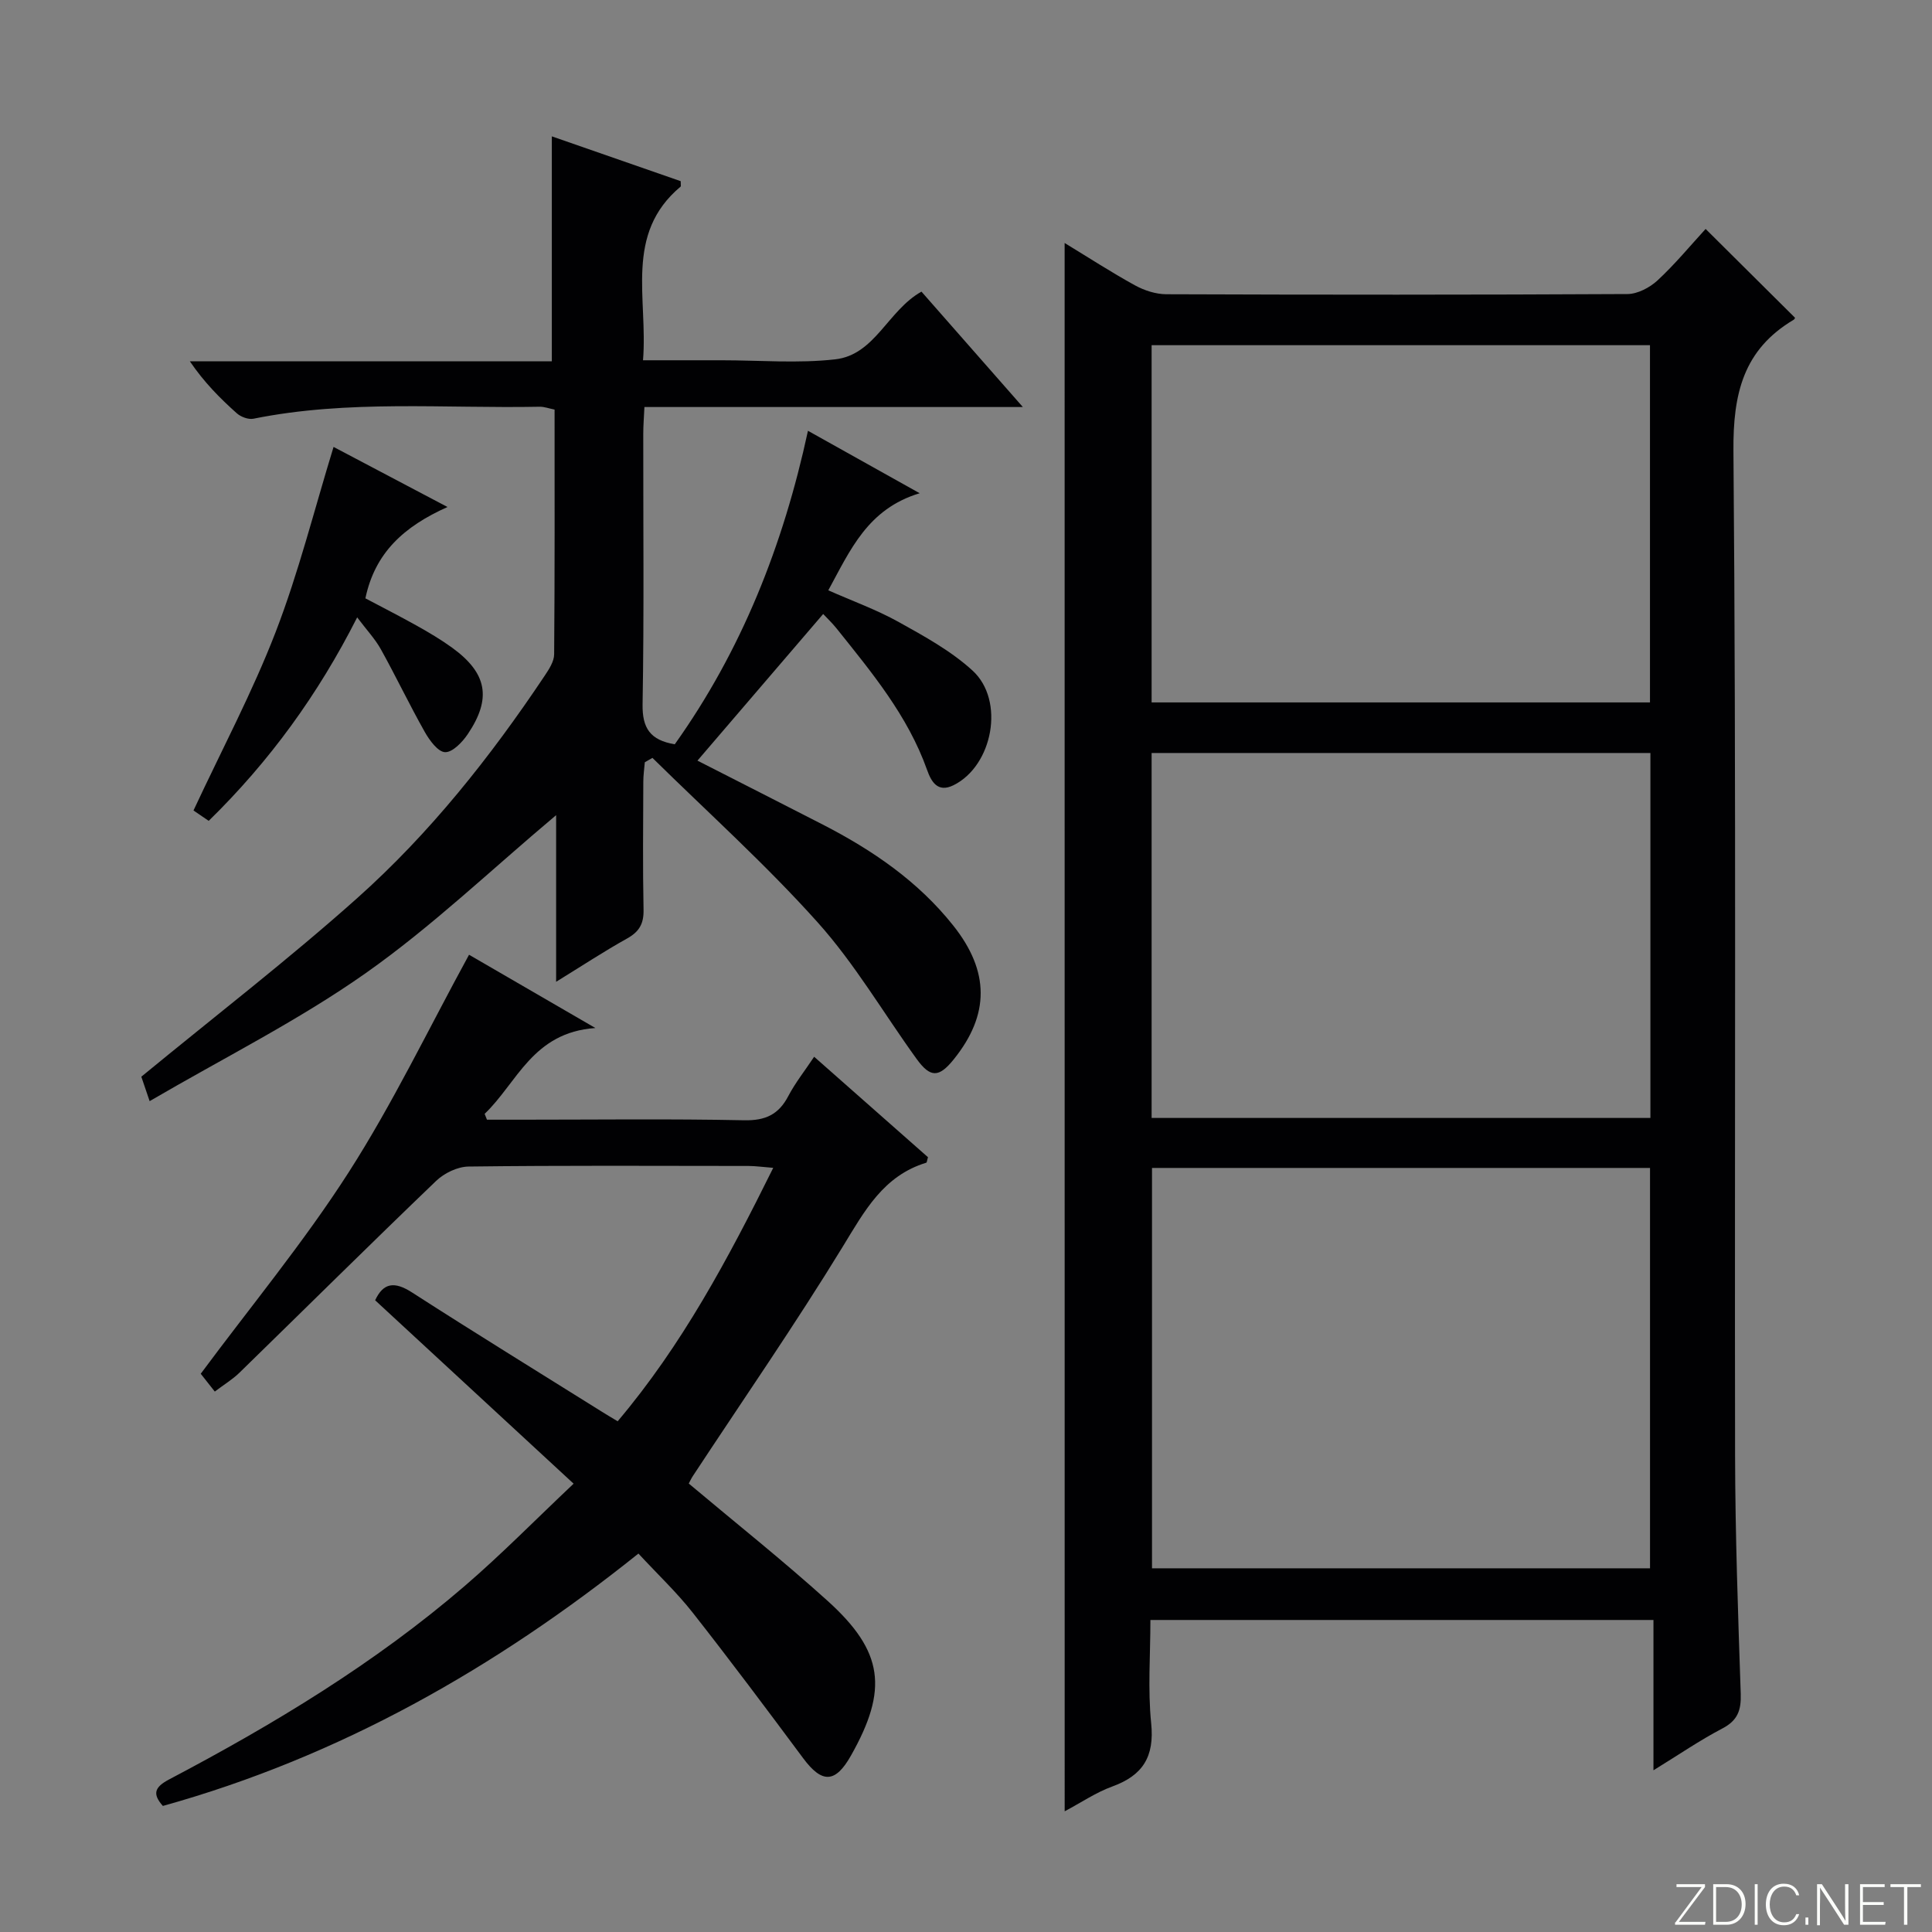
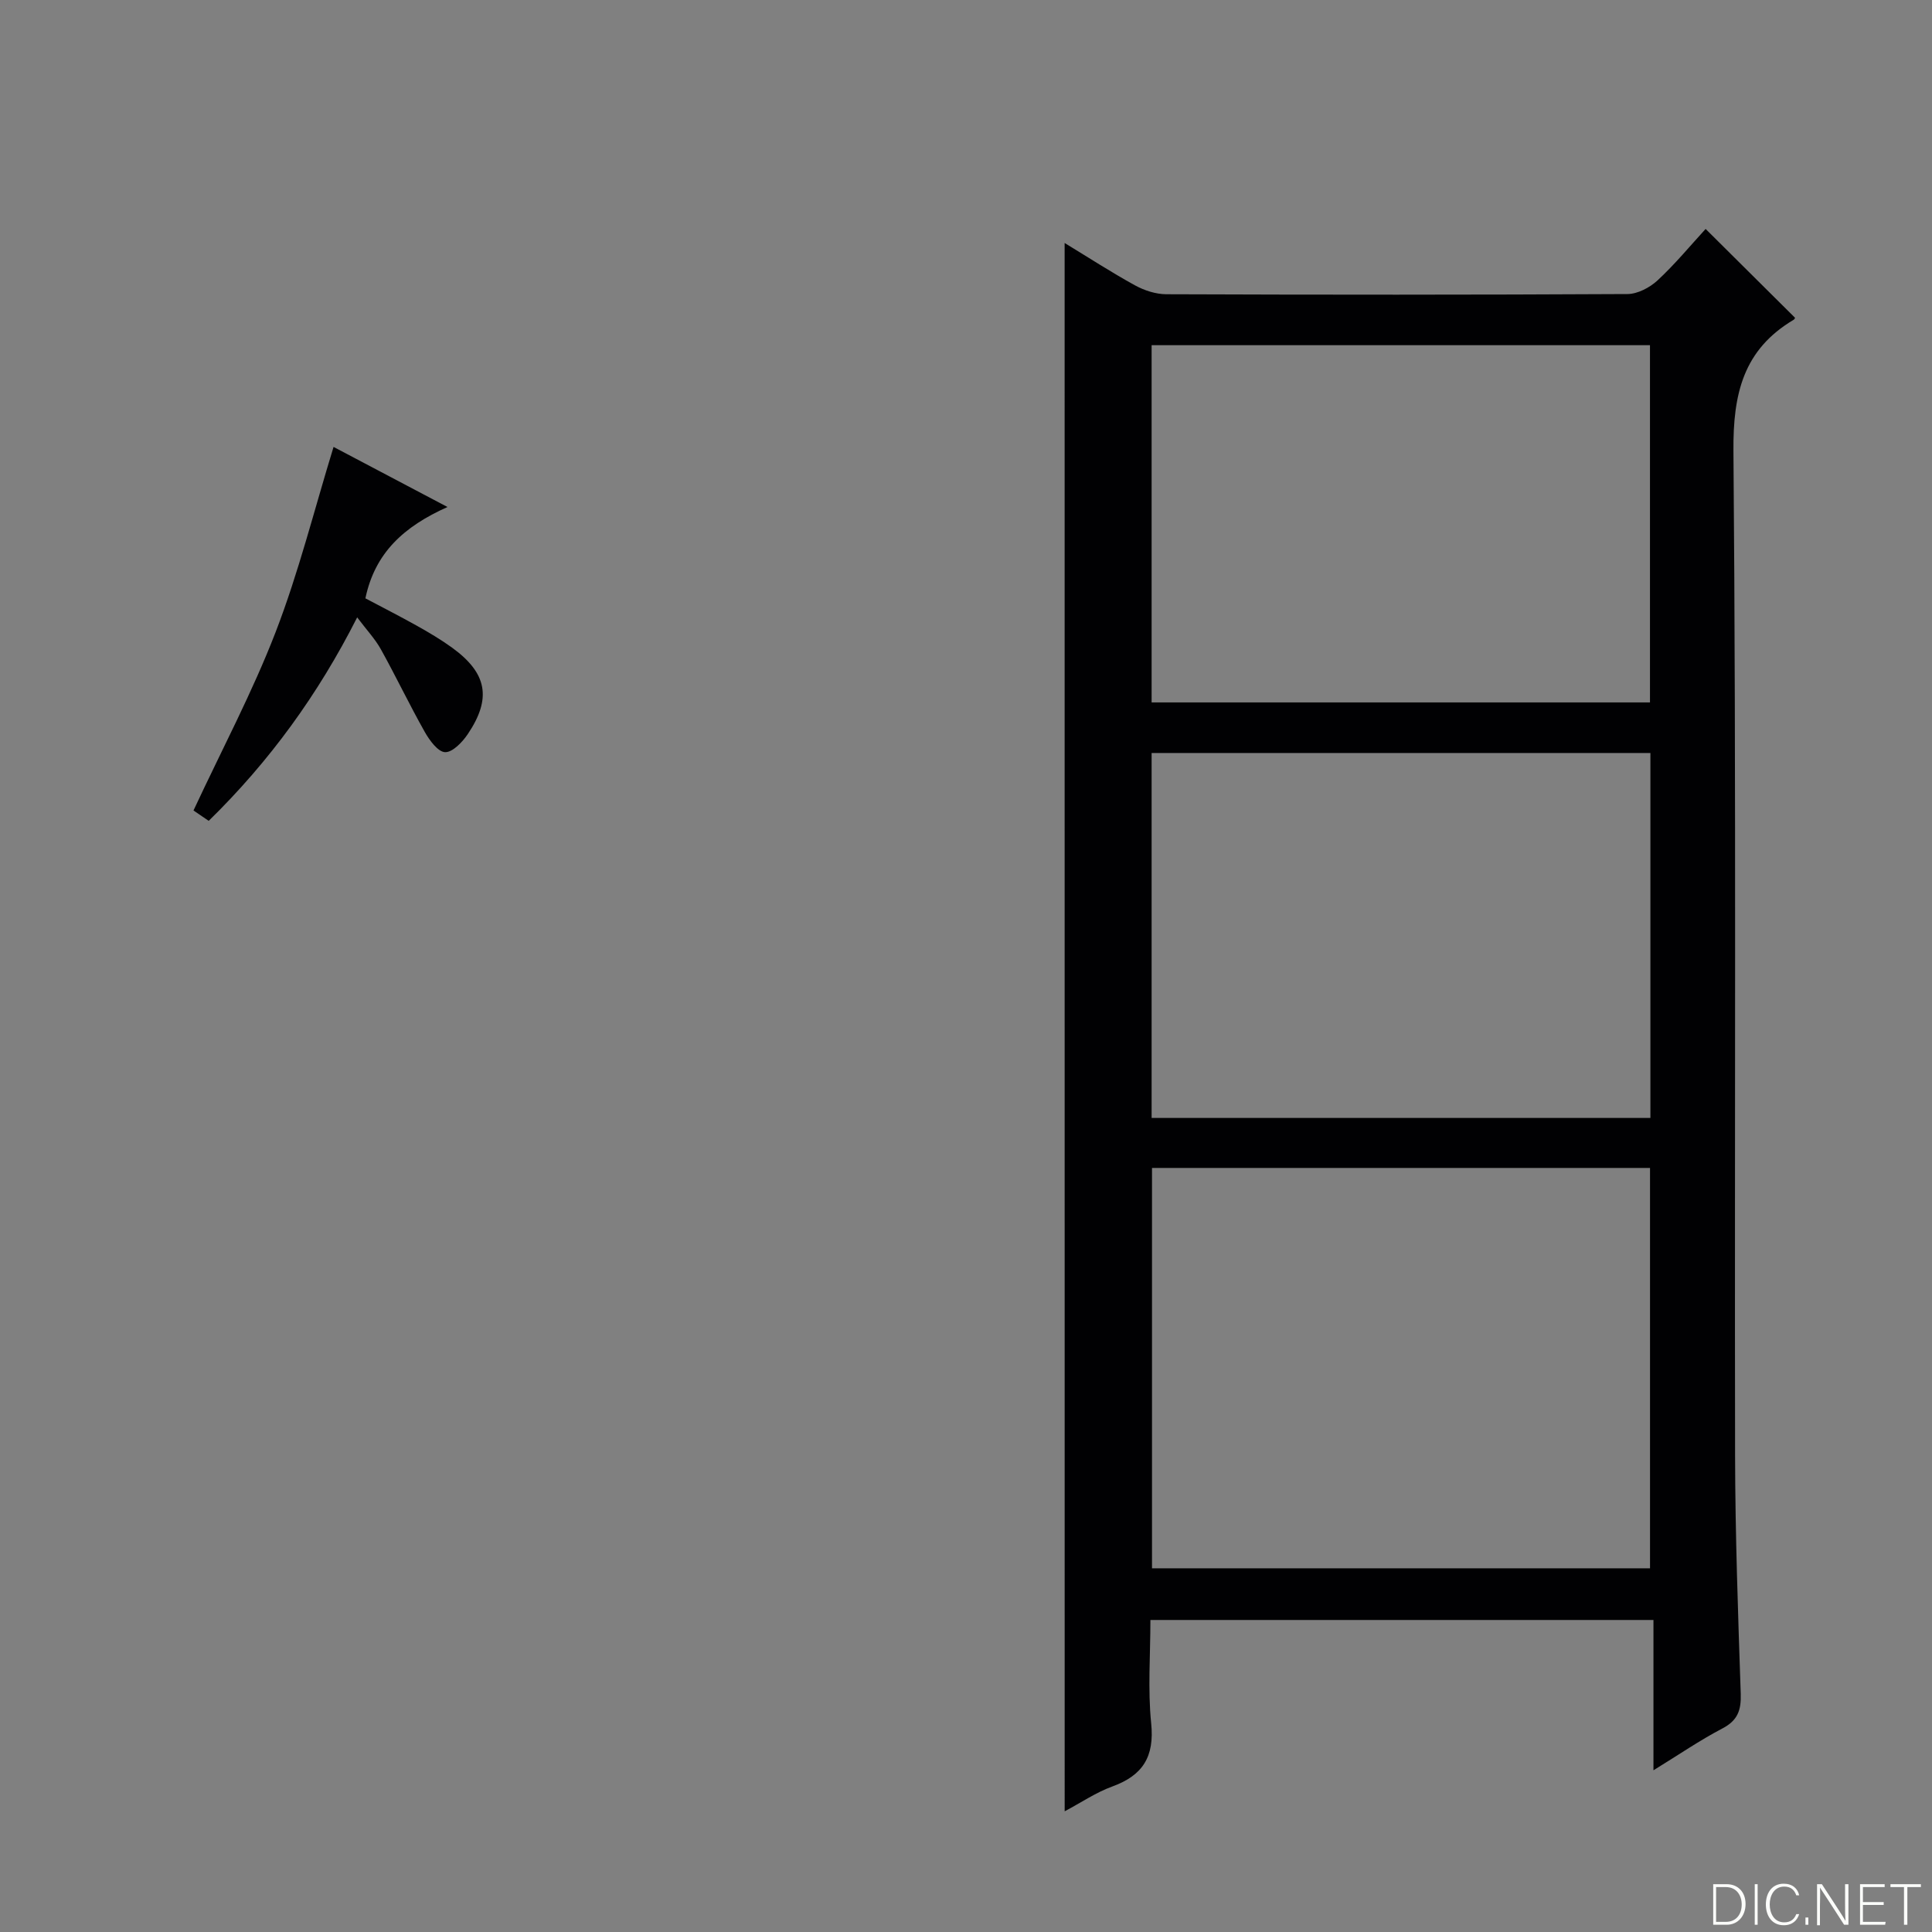
<svg xmlns="http://www.w3.org/2000/svg" enable-background="new 0 0 400 400" viewBox="0 0 400 400">
  <rect x="0" y="0" width="400" height="400" fill="#808080" stroke="none" />
  <g fill="#fbfcfa">
-     <path d="m346.9 398 5.4-7.3h-5.2v-.6h5.9v.6l-5.4 7.2h5.5l-.1.6h-6.2v-.5z" />
    <path d="m354.7 390.1h2.8c2.3 0 3.9 1.6 3.9 4.1s-1.6 4.3-3.9 4.3h-2.8zm.6 7.8h2c2.2 0 3.3-1.6 3.3-3.6 0-1.8-1-3.6-3.3-3.6h-2z" />
    <path d="m363.9 390.1v8.4h-.6v-8.4z" />
    <path d="m372.5 396.3c-.4 1.3-1.4 2.3-3.2 2.3-2.4 0-3.7-1.9-3.7-4.3 0-2.3 1.2-4.3 3.7-4.3 1.8 0 2.9 1 3.2 2.4h-.6c-.4-1.1-1.1-1.8-2.5-1.8-2.1 0-3 1.9-3 3.7s.9 3.7 3 3.7c1.4 0 2.1-.7 2.5-1.7z" />
    <path d="m373.8 398.5v-1.5h.6v1.5z" />
    <path d="m376.2 398.5v-8.4h1c1.3 2 4.4 6.7 4.9 7.6-.1-1.2-.1-2.4-.1-3.8v-3.8h.7v8.4h-.9c-1.2-1.9-4.4-6.8-5-7.7.1 1.1 0 2.3 0 3.9v3.9h-.6z" />
    <path d="m390 394.4h-4.3v3.5h4.7l-.1.6h-5.2v-8.4h5.1v.6h-4.5v3.1h4.3v.7z" />
    <path d="m394.2 390.7h-2.8v-.6h6.3v.6h-2.8v7.8h-.7z" />
  </g>
  <path d="m220.42 50.31c4.98 3.03 9.68 6.08 14.57 8.77 1.93 1.06 4.31 1.83 6.48 1.84 31.82.12 63.65.13 95.47-.04 2.11-.01 4.63-1.34 6.24-2.83 3.64-3.38 6.83-7.25 9.95-10.65 6.16 6.12 12.27 12.19 18.49 18.37.06-.12-.01.28-.24.42-10.44 6.2-12.59 15.31-12.49 27.18.59 69.31.22 138.62.34 207.93.03 16.47.62 32.94 1.17 49.4.11 3.39-.63 5.5-3.8 7.16-4.69 2.45-9.07 5.47-14.27 8.66 0-10.7 0-20.71 0-31.12-34.87 0-69.22 0-104.15 0 0 7.2-.56 14.37.16 21.41.7 6.88-1.72 10.76-8.04 13.06-3.37 1.22-6.42 3.31-9.87 5.14-.01-108.31-.01-216.21-.01-324.7zm121.2 274.39c0-27.86 0-55.39 0-82.89-34.63 0-68.87 0-103.11 0v82.89zm-103.19-93.24h103.27c0-25.43 0-50.49 0-75.56-34.62 0-68.95 0-103.27 0zm0-86.03h103.18c0-24.97 0-49.54 0-73.96-34.62 0-68.86 0-103.18 0z" fill="#010103" />
-   <path d="m211.77 84.27c-26.9 0-52.36 0-78.35 0-.09 2.04-.24 3.81-.24 5.57-.02 18.66.18 37.33-.14 55.99-.08 4.96 1.6 7.41 6.66 8.27 13.8-19.37 22.44-41.1 27.58-64.91 7.45 4.17 14.63 8.18 23.13 12.93-10.78 3.25-14.37 11.77-18.92 20.1 4.99 2.21 9.97 4 14.54 6.54 5.34 2.97 10.87 6 15.33 10.08 6.76 6.19 4.19 19.7-3.94 23.73-3.32 1.64-4.63-.78-5.49-3.2-3.99-11.21-11.46-20.17-18.73-29.26-.91-1.13-1.97-2.14-2.77-2.99-8.78 10.24-17.38 20.27-26.03 30.36 8.56 4.37 17.27 8.78 25.95 13.24 10.3 5.3 19.73 11.73 27.03 20.93 7.5 9.45 7.56 18.4.08 27.68-3.06 3.8-4.83 3.86-7.7-.11-6.82-9.43-12.75-19.64-20.47-28.25-10.72-11.97-22.74-22.77-34.21-34.06-.53.3-1.05.61-1.58.91-.11 1.34-.31 2.69-.31 4.03-.03 8.83-.13 17.67.05 26.5.06 2.88-.88 4.54-3.38 5.94-4.78 2.66-9.36 5.68-14.72 8.98 0-11.87 0-23.19 0-34.5-13.34 11.2-25.67 23.03-39.48 32.75-13.93 9.8-29.34 17.5-44.68 26.46-1.03-3.02-1.57-4.63-1.72-5.06 15.28-12.57 30.43-24.24 44.66-36.94 15.08-13.45 27.63-29.28 38.86-46.09.89-1.33 1.94-2.94 1.95-4.43.14-16.81.09-33.63.09-50.66-1.2-.24-2.14-.6-3.06-.59-19.77.39-39.64-1.49-59.28 2.48-1.05.21-2.61-.37-3.45-1.12-3.46-3.09-6.74-6.38-9.72-10.76h74.94c0-15.82 0-30.86 0-46.58 9 3.13 17.95 6.24 26.68 9.28 0 .82.07 1.06-.01 1.12-11.73 9.81-6.75 23.09-7.79 35.96h10.79 5.5c7.83 0 15.74.68 23.48-.19 8.27-.92 10.89-10.11 17.88-14.02 6.66 7.58 13.44 15.3 20.99 23.89z" fill="#010103" />
-   <path d="m97.11 197.67c7.73 4.48 16.27 9.44 26.16 15.17-13.01.9-16.18 11.33-22.93 17.77.16.4.32.8.48 1.21h7.27c15.33 0 30.66-.2 45.98.12 4.43.09 7.15-1.2 9.15-5.03 1.45-2.76 3.43-5.24 5.34-8.12 8.01 7.07 15.84 13.97 23.57 20.8-.19.6-.21 1.09-.37 1.14-8.88 2.71-12.76 9.99-17.26 17.35-9.87 16.14-20.66 31.72-31.06 47.53-.36.55-.63 1.15-.84 1.54 9.67 8.13 19.44 15.89 28.69 24.24 11.68 10.53 12.64 18.37 4.89 32.09-3.24 5.74-5.99 5.8-9.91.52-7.52-10.12-15.08-20.23-22.87-30.14-3.28-4.17-7.18-7.85-11.22-12.21-29.58 23.69-61.84 42.05-98.46 52.25-2.21-2.49-1.73-3.89 1.28-5.48 21.68-11.42 42.62-24.05 61.26-40.1 7.52-6.47 14.49-13.57 22.5-21.14-14.16-13.08-27.57-25.48-41.09-37.97 1.69-3.64 3.99-3.97 7.64-1.62 13 8.37 26.17 16.47 39.27 24.67.97.61 1.95 1.19 3.3 2 13.29-15.72 22.82-33.52 32.21-52.47-2.06-.16-3.58-.38-5.1-.39-19.33-.02-38.66-.12-57.98.12-2.28.03-5.04 1.36-6.72 2.98-13.68 13.12-27.14 26.47-40.71 39.7-1.4 1.37-3.13 2.41-5.11 3.91-1.18-1.49-2.19-2.77-2.91-3.69 10.28-13.86 21.32-27.2 30.6-41.66 9.17-14.3 16.57-29.76 24.95-45.09z" fill="#010103" />
-   <path d="m92.65 104.97c-9.05 4.05-15.02 9.48-17 18.91 3.28 1.74 7.06 3.66 10.76 5.73 2.46 1.38 4.91 2.83 7.2 4.49 7.24 5.26 8.23 10.47 3.24 17.89-1.11 1.65-3.14 3.78-4.69 3.74-1.47-.04-3.23-2.44-4.21-4.18-3.18-5.63-5.96-11.48-9.1-17.13-1.19-2.14-2.93-3.98-4.9-6.6-8.09 15.97-18.14 29.81-30.74 42.13-1.3-.89-2.48-1.69-3.15-2.15 5.86-12.57 12.2-24.48 17.02-36.97 4.76-12.34 7.98-25.28 11.98-38.3 7.14 3.76 14.75 7.78 23.59 12.44z" fill="#010103" />
+   <path d="m92.65 104.97c-9.05 4.05-15.02 9.48-17 18.91 3.28 1.74 7.06 3.66 10.76 5.73 2.46 1.38 4.91 2.83 7.2 4.49 7.24 5.26 8.23 10.47 3.24 17.89-1.11 1.65-3.14 3.78-4.69 3.74-1.47-.04-3.23-2.44-4.21-4.18-3.18-5.63-5.96-11.48-9.1-17.13-1.19-2.14-2.93-3.98-4.9-6.6-8.09 15.97-18.14 29.81-30.74 42.13-1.3-.89-2.48-1.69-3.15-2.15 5.86-12.57 12.2-24.48 17.02-36.97 4.76-12.34 7.98-25.28 11.98-38.3 7.14 3.76 14.75 7.78 23.59 12.44" fill="#010103" />
</svg>